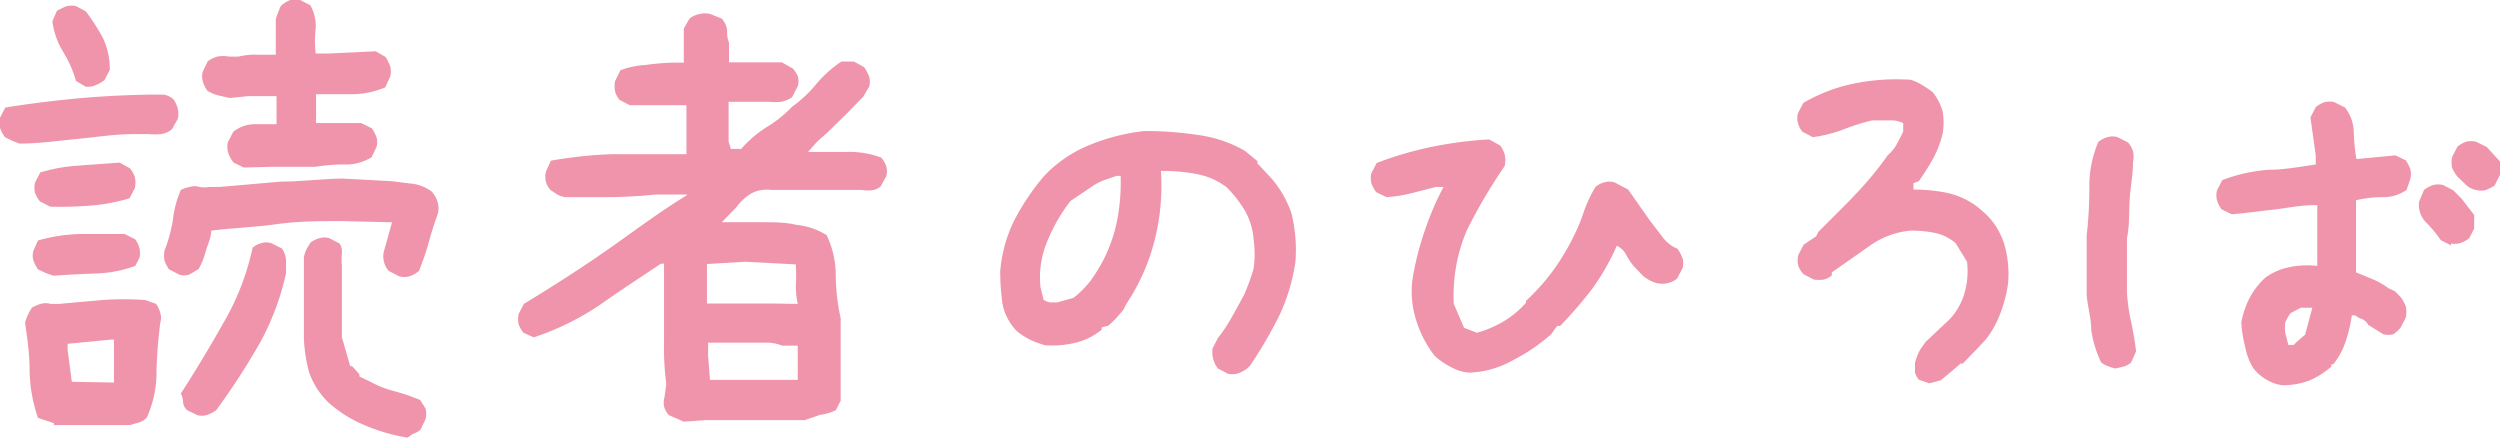
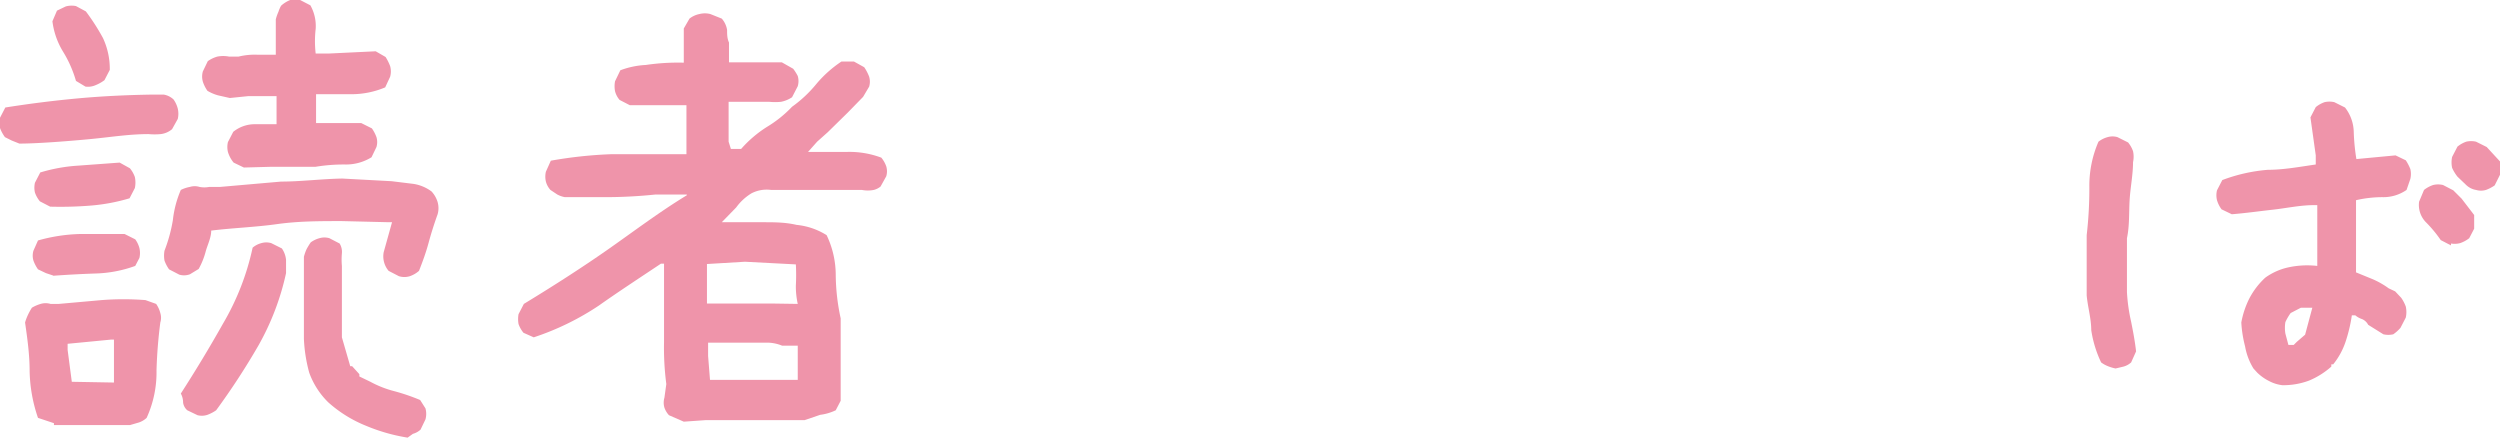
<svg xmlns="http://www.w3.org/2000/svg" viewBox="0 0 65.81 11.52">
  <defs>
    <style>.cls-1{fill:#ef94aa;}</style>
  </defs>
  <g id="レイヤー_2" data-name="レイヤー 2">
    <g id="レイヤー_10" data-name="レイヤー 10">
-       <path class="cls-1" d="M.51,3.78.31,3.7.13,3.61A1,1,0,0,1,0,3.37.42.42,0,0,1,0,3.1l.14-.27c.63-.1,1.26-.18,1.91-.24S3.36,2.5,4,2.49l.31,0a.5.5,0,0,1,.26.13.74.74,0,0,1,.11.24.6.6,0,0,1,0,.27l-.15.27a.56.56,0,0,1-.3.13,1.72,1.72,0,0,1-.32,0l-.38,0c-.51,0-1,.08-1.52.13S1,3.78.51,3.78Zm.91,7.36-.21-.07L1,11A4,4,0,0,1,.78,9.77c0-.44-.06-.86-.12-1.28a1.31,1.31,0,0,1,.08-.21,1.62,1.62,0,0,1,.1-.18A1,1,0,0,1,1.07,8a.46.46,0,0,1,.26,0l.22,0,1.12-.1a7.42,7.42,0,0,1,1.16,0L4.11,8a.74.74,0,0,1,.11.24.42.42,0,0,1,0,.25,12.61,12.61,0,0,0-.1,1.26A2.88,2.88,0,0,1,3.86,11a.56.56,0,0,1-.2.12l-.24.07h-2Zm0-3.88-.21-.07L1,7.09a1,1,0,0,1-.12-.23.46.46,0,0,1,0-.26L1,6.33a4.44,4.44,0,0,1,1.11-.17c.4,0,.79,0,1.17,0l.28.14a.7.7,0,0,1,.11.23.57.57,0,0,1,0,.26L3.56,7A3.32,3.32,0,0,1,2.5,7.2Q1.93,7.22,1.39,7.26ZM1.32,5.44,1.05,5.3a.76.76,0,0,1-.13-.23.57.57,0,0,1,0-.26l.14-.27a4.36,4.36,0,0,1,1-.18l1.09-.08.27.15a.76.76,0,0,1,.13.23.7.7,0,0,1,0,.29l-.14.27a4.94,4.94,0,0,1-1,.19A9.92,9.92,0,0,1,1.32,5.44Zm.93-3.16L2,2.13a3.12,3.12,0,0,0-.34-.77,2,2,0,0,1-.28-.8L1.5.28,1.73.17A.57.57,0,0,1,2,.16L2.26.3A5.67,5.67,0,0,1,2.71,1a1.92,1.92,0,0,1,.18.84l-.14.27a1,1,0,0,1-.23.13A.5.5,0,0,1,2.25,2.28ZM3,10.07l0-.41,0-.72H2.92l-1.14.11v.16l.11.84,0,0ZM4.72,7.23l-.27-.14a1,1,0,0,1-.12-.23.74.74,0,0,1,0-.26,4.1,4.1,0,0,0,.22-.8A2.76,2.76,0,0,1,4.76,5,.91.91,0,0,1,5,4.92a.43.43,0,0,1,.25,0,.67.67,0,0,0,.26,0h.29l1.6-.14c.52,0,1.06-.07,1.61-.08l1.3.07.57.07a1.07,1.07,0,0,1,.48.2.71.71,0,0,1,.16.28.58.58,0,0,1,0,.32c-.09.25-.17.5-.24.76s-.16.5-.25.73a.72.72,0,0,1-.24.14.48.48,0,0,1-.29,0l-.27-.14a.59.59,0,0,1-.13-.49l.22-.79-.08,0L9,5.82c-.57,0-1.14,0-1.71.08S6.13,6,5.56,6.07c0,.18-.09.36-.14.53a2,2,0,0,1-.19.48L5,7.22A.44.44,0,0,1,4.72,7.23Zm.48,3.7-.27-.13a.33.33,0,0,1-.11-.2q0-.13-.06-.24c.38-.59.75-1.2,1.11-1.84a6.71,6.71,0,0,0,.78-2,.57.57,0,0,1,.23-.12.46.46,0,0,1,.26,0l.28.14a.64.64,0,0,1,.11.3c0,.11,0,.23,0,.35a6.8,6.8,0,0,1-.73,1.91A18.73,18.73,0,0,1,5.69,10.8a1,1,0,0,1-.23.12A.46.46,0,0,1,5.2,10.93ZM6.42,4.41l-.27-.13A.8.8,0,0,1,6,4a.56.56,0,0,1,0-.26l.14-.27a.9.9,0,0,1,.54-.2q.3,0,.6,0l0-.27,0-.47H6.54l-.49.05-.31-.07a1.13,1.13,0,0,1-.28-.12.9.9,0,0,1-.12-.24.49.49,0,0,1,0-.27l.13-.27a.82.82,0,0,1,.25-.12.8.8,0,0,1,.31,0l.25,0a1.77,1.77,0,0,1,.48-.05h.5l0-.25,0-.68a1.18,1.18,0,0,1,.07-.2A.76.76,0,0,1,7.4.15.8.8,0,0,1,7.64,0,.56.56,0,0,1,7.9,0l.27.14a1.11,1.11,0,0,1,.14.62,2.81,2.81,0,0,0,0,.65h.33l1.25-.06.26.15a1.34,1.34,0,0,1,.12.24.52.52,0,0,1,0,.28l-.13.28a2.28,2.28,0,0,1-.89.18c-.28,0-.59,0-.93,0v.76h.19l1,0,.28.14a1,1,0,0,1,.12.23.46.46,0,0,1,0,.26l-.13.27a1.28,1.28,0,0,1-.71.19,4.59,4.59,0,0,0-.76.06l-1.15,0Zm4.31,7.11a4.74,4.74,0,0,1-1.09-.31,3.38,3.38,0,0,1-1-.62,2.08,2.08,0,0,1-.5-.78A4,4,0,0,1,8,8.92V7.07l0-.31a1.18,1.18,0,0,1,.07-.2,1.74,1.74,0,0,1,.11-.18.7.7,0,0,1,.23-.11.46.46,0,0,1,.26,0l.27.14A.42.42,0,0,1,9,6.67a1.84,1.84,0,0,0,0,.33V8.88l.22.76h.05l.19.21v.06l.29.14v0a2.75,2.75,0,0,0,.64.25,5.3,5.3,0,0,1,.67.23l.14.22a.55.55,0,0,1,0,.29l-.13.27a.49.49,0,0,1-.2.11Z" />
+       <path class="cls-1" d="M.51,3.78.31,3.7.13,3.61A1,1,0,0,1,0,3.37.42.42,0,0,1,0,3.1l.14-.27c.63-.1,1.26-.18,1.91-.24S3.36,2.5,4,2.49l.31,0a.5.5,0,0,1,.26.13.74.74,0,0,1,.11.24.6.6,0,0,1,0,.27l-.15.27a.56.56,0,0,1-.3.13,1.72,1.72,0,0,1-.32,0c-.51,0-1,.08-1.52.13S1,3.78.51,3.78Zm.91,7.36-.21-.07L1,11A4,4,0,0,1,.78,9.77c0-.44-.06-.86-.12-1.28a1.31,1.31,0,0,1,.08-.21,1.62,1.62,0,0,1,.1-.18A1,1,0,0,1,1.07,8a.46.46,0,0,1,.26,0l.22,0,1.12-.1a7.42,7.42,0,0,1,1.16,0L4.11,8a.74.74,0,0,1,.11.24.42.42,0,0,1,0,.25,12.61,12.61,0,0,0-.1,1.26A2.88,2.88,0,0,1,3.86,11a.56.56,0,0,1-.2.12l-.24.07h-2Zm0-3.88-.21-.07L1,7.09a1,1,0,0,1-.12-.23.46.46,0,0,1,0-.26L1,6.33a4.44,4.44,0,0,1,1.11-.17c.4,0,.79,0,1.17,0l.28.14a.7.7,0,0,1,.11.23.57.57,0,0,1,0,.26L3.56,7A3.32,3.32,0,0,1,2.5,7.2Q1.93,7.22,1.39,7.26ZM1.32,5.44,1.05,5.3a.76.76,0,0,1-.13-.23.57.57,0,0,1,0-.26l.14-.27a4.36,4.36,0,0,1,1-.18l1.09-.08.27.15a.76.76,0,0,1,.13.23.7.7,0,0,1,0,.29l-.14.27a4.94,4.94,0,0,1-1,.19A9.92,9.92,0,0,1,1.32,5.44Zm.93-3.16L2,2.13a3.12,3.12,0,0,0-.34-.77,2,2,0,0,1-.28-.8L1.5.28,1.73.17A.57.57,0,0,1,2,.16L2.26.3A5.67,5.67,0,0,1,2.71,1a1.92,1.92,0,0,1,.18.84l-.14.27a1,1,0,0,1-.23.13A.5.5,0,0,1,2.25,2.28ZM3,10.07l0-.41,0-.72H2.92l-1.14.11v.16l.11.84,0,0ZM4.72,7.23l-.27-.14a1,1,0,0,1-.12-.23.74.74,0,0,1,0-.26,4.1,4.1,0,0,0,.22-.8A2.76,2.76,0,0,1,4.76,5,.91.91,0,0,1,5,4.92a.43.43,0,0,1,.25,0,.67.67,0,0,0,.26,0h.29l1.6-.14c.52,0,1.06-.07,1.61-.08l1.3.07.57.07a1.07,1.07,0,0,1,.48.2.71.71,0,0,1,.16.28.58.58,0,0,1,0,.32c-.09.25-.17.5-.24.76s-.16.5-.25.73a.72.72,0,0,1-.24.14.48.48,0,0,1-.29,0l-.27-.14a.59.59,0,0,1-.13-.49l.22-.79-.08,0L9,5.82c-.57,0-1.14,0-1.71.08S6.13,6,5.56,6.07c0,.18-.09.36-.14.53a2,2,0,0,1-.19.48L5,7.22A.44.44,0,0,1,4.72,7.23Zm.48,3.7-.27-.13a.33.33,0,0,1-.11-.2q0-.13-.06-.24c.38-.59.75-1.2,1.11-1.84a6.71,6.71,0,0,0,.78-2,.57.57,0,0,1,.23-.12.46.46,0,0,1,.26,0l.28.14a.64.64,0,0,1,.11.3c0,.11,0,.23,0,.35a6.8,6.8,0,0,1-.73,1.91A18.73,18.73,0,0,1,5.69,10.8a1,1,0,0,1-.23.12A.46.46,0,0,1,5.2,10.93ZM6.42,4.41l-.27-.13A.8.8,0,0,1,6,4a.56.56,0,0,1,0-.26l.14-.27a.9.9,0,0,1,.54-.2q.3,0,.6,0l0-.27,0-.47H6.54l-.49.05-.31-.07a1.13,1.13,0,0,1-.28-.12.9.9,0,0,1-.12-.24.49.49,0,0,1,0-.27l.13-.27a.82.82,0,0,1,.25-.12.8.8,0,0,1,.31,0l.25,0a1.77,1.77,0,0,1,.48-.05h.5l0-.25,0-.68a1.18,1.18,0,0,1,.07-.2A.76.76,0,0,1,7.4.15.8.8,0,0,1,7.64,0,.56.56,0,0,1,7.9,0l.27.14a1.11,1.11,0,0,1,.14.62,2.81,2.81,0,0,0,0,.65h.33l1.25-.06.26.15a1.34,1.34,0,0,1,.12.24.52.52,0,0,1,0,.28l-.13.28a2.28,2.28,0,0,1-.89.18c-.28,0-.59,0-.93,0v.76h.19l1,0,.28.14a1,1,0,0,1,.12.23.46.46,0,0,1,0,.26l-.13.27a1.28,1.28,0,0,1-.71.19,4.59,4.59,0,0,0-.76.06l-1.15,0Zm4.31,7.11a4.74,4.74,0,0,1-1.09-.31,3.38,3.38,0,0,1-1-.62,2.08,2.08,0,0,1-.5-.78A4,4,0,0,1,8,8.92V7.07l0-.31a1.18,1.18,0,0,1,.07-.2,1.74,1.74,0,0,1,.11-.18.7.7,0,0,1,.23-.11.46.46,0,0,1,.26,0l.27.14A.42.42,0,0,1,9,6.67a1.84,1.84,0,0,0,0,.33V8.88l.22.76h.05l.19.21v.06l.29.14v0a2.75,2.75,0,0,0,.64.25,5.3,5.3,0,0,1,.67.23l.14.22a.55.55,0,0,1,0,.29l-.13.27a.49.49,0,0,1-.2.11Z" />
      <path class="cls-1" d="M18,11.1l-.39-.17a.56.56,0,0,1-.12-.2.46.46,0,0,1,0-.26l.05-.36A7.4,7.4,0,0,1,17.48,9c0-.37,0-.73,0-1.1l0-.14,0-.43,0-.3,0-.09H17.4c-.6.4-1.15.76-1.63,1.1a7.06,7.06,0,0,1-1.72.84l-.27-.12a.76.76,0,0,1-.13-.23.74.74,0,0,1,0-.26L13.79,8c.79-.48,1.52-.95,2.18-1.41s1.37-1,2.11-1.45V5.12h-.82a12.79,12.79,0,0,1-1.3.07c-.37,0-.73,0-1.09,0a.68.68,0,0,1-.2-.07L14.49,5a.53.53,0,0,1-.12-.22.57.57,0,0,1,0-.26l.13-.29a11.4,11.4,0,0,1,1.57-.17c.62,0,1.29,0,2,0l0-.8,0-.49-1,0h-.49l-.27-.14a.57.57,0,0,1-.12-.23.71.71,0,0,1,0-.26l.14-.29A2.22,2.22,0,0,1,17,1.71a5.82,5.82,0,0,1,1-.06l0-.14,0,0V1.16l0-.41.15-.26a.62.62,0,0,1,.26-.12.58.58,0,0,1,.29,0L19,.49a.59.59,0,0,1,.14.3c0,.11,0,.22.05.33v.52H20l.58,0,.3.17A1.27,1.27,0,0,1,21,2a.48.48,0,0,1,0,.27l-.15.29a.81.81,0,0,1-.29.12,1.55,1.55,0,0,1-.31,0l-.19,0-.88,0V3.1l0,.36,0,.27.06.19.27,0a3.12,3.12,0,0,1,.68-.58,3.13,3.13,0,0,0,.66-.53,3.3,3.3,0,0,0,.64-.6,3.1,3.1,0,0,1,.66-.59l.33,0,.27.15a1.19,1.19,0,0,1,.13.25.46.46,0,0,1,0,.26l-.16.27-.4.41-.53.52-.28.25L21.27,4h1a2.39,2.39,0,0,1,.93.15.76.76,0,0,1,.13.23.46.46,0,0,1,0,.26l-.15.27A.45.45,0,0,1,23,5a.81.81,0,0,1-.31,0l-.7,0L20.3,5a.87.87,0,0,0-.52.09,1.39,1.39,0,0,0-.4.37l0,0L19,5.85h.52l.57,0c.29,0,.58,0,.88.07a1.82,1.82,0,0,1,.79.27A2.44,2.44,0,0,1,22,7.23a5.55,5.55,0,0,0,.13,1.15l0,2.17L22,10.8a1.34,1.34,0,0,1-.41.12l-.41.14-.76,0-.77,0-1.08,0ZM21,8V8a2.14,2.14,0,0,1-.05-.48,5.25,5.25,0,0,0,0-.56l-1.34-.07-1,.06,0,.76,0,.28,1.12,0,.6,0Zm0,2V9.1H21l-.41,0a1.06,1.06,0,0,0-.37-.08h-1l-.58,0v.35l.05.63,1.24,0L20.7,10Z" />
-       <path class="cls-1" d="M32.33,9.84l-.27-.14a.71.71,0,0,1-.14-.53l.14-.27a4.22,4.22,0,0,0,.36-.54l.32-.58A5.23,5.23,0,0,0,33,7.07,2.77,2.77,0,0,0,33,6.3a1.82,1.82,0,0,0-.22-.74,3.15,3.15,0,0,0-.49-.63,1.85,1.85,0,0,0-.8-.35,4.6,4.6,0,0,0-.93-.08,5.82,5.82,0,0,1-.17,1.84A5.38,5.38,0,0,1,29.65,8h0l-.08.16-.22.25-.17.16L29,8.62v.06a1.74,1.74,0,0,1-.68.34,2.65,2.65,0,0,1-.8.07,2.86,2.86,0,0,1-.41-.15,1.92,1.92,0,0,1-.35-.23A1.43,1.43,0,0,1,26.39,8a6.11,6.11,0,0,1-.06-.86,3.7,3.7,0,0,1,.36-1.32,6.27,6.27,0,0,1,.78-1.17,3.38,3.38,0,0,1,1.23-.84,5.29,5.29,0,0,1,1.42-.36,9.1,9.1,0,0,1,1.39.1,3.35,3.35,0,0,1,1.26.42l.33.27v.06h0l.28.3A2.69,2.69,0,0,1,34,5.63a4,4,0,0,1,.1,1.27,5,5,0,0,1-.43,1.42,11.55,11.55,0,0,1-.76,1.3l-.08.08a.94.94,0,0,1-.24.13A.57.57,0,0,1,32.33,9.84Zm-4.07-2a2.62,2.62,0,0,0,.44-.44A4.55,4.55,0,0,0,29,6.93a4,4,0,0,0,.4-1.09,5.35,5.35,0,0,0,.1-1.21h-.11l-.32.11a1.47,1.47,0,0,0-.28.14v0l-.61.41a4.49,4.49,0,0,0-.61,1.06,2.43,2.43,0,0,0-.18,1.21l.08.33a.41.41,0,0,0,.17.07h.19Z" />
-       <path class="cls-1" d="M38.69,9.81a1.16,1.16,0,0,1-.5-.15,1.84,1.84,0,0,1-.43-.3,2.94,2.94,0,0,1-.48-.93,2.48,2.48,0,0,1-.1-1.06,7.49,7.49,0,0,1,.32-1.28A7.59,7.59,0,0,1,38,4.92h-.2l-.62.16a3.71,3.71,0,0,1-.68.11l-.27-.13a.8.8,0,0,1-.13-.24.57.57,0,0,1,0-.26l.14-.27a9.32,9.32,0,0,1,1.43-.42,10.29,10.29,0,0,1,1.53-.2l.29.16a.68.68,0,0,1,.12.24.74.74,0,0,1,0,.3,13.58,13.58,0,0,0-1,1.7A4.36,4.36,0,0,0,38.27,8l.27.63.34.13a2.9,2.9,0,0,0,.7-.3,2.44,2.44,0,0,0,.59-.49l0-.05a5.57,5.57,0,0,0,.73-.82,6.14,6.14,0,0,0,.53-.89,4.39,4.39,0,0,0,.26-.63A3.52,3.52,0,0,1,42,4.92a.57.57,0,0,1,.23-.12.48.48,0,0,1,.27,0l.36.19.56.8.33.43a.94.94,0,0,0,.41.33,1.41,1.41,0,0,1,.13.24.5.5,0,0,1,0,.27l-.14.27a.55.55,0,0,1-.24.12.63.63,0,0,1-.31,0,1,1,0,0,1-.34-.18L43,7a1.81,1.81,0,0,1-.19-.29.53.53,0,0,0-.25-.24,6.1,6.1,0,0,1-.63,1.11,11.25,11.25,0,0,1-.86,1l-.08,0-.16.22a4.74,4.74,0,0,1-1,.68A2.53,2.53,0,0,1,38.69,9.81Z" />
-       <path class="cls-1" d="M50.79,10.09,50.52,10a.43.43,0,0,1-.11-.2c0-.09,0-.16,0-.24a1.42,1.42,0,0,1,.07-.22.91.91,0,0,1,.09-.17L50.69,9l.52-.49a1.53,1.53,0,0,0,.27-.3,2,2,0,0,0,.19-.36,2.21,2.21,0,0,0,.11-.46,2.09,2.09,0,0,0,0-.5l-.3-.49a1.23,1.23,0,0,0-.55-.27,3.21,3.21,0,0,0-.63-.06,2.19,2.19,0,0,0-1.08.4l-1,.7,0,.08a.53.53,0,0,1-.21.11,1.09,1.09,0,0,1-.26,0l-.27-.14A.57.57,0,0,1,47.34,7a.55.55,0,0,1,0-.29l.14-.27.33-.22.05-.11.36-.36.3-.3c.22-.22.43-.44.63-.67a8.13,8.13,0,0,0,.54-.69,1.16,1.16,0,0,0,.24-.29c.06-.12.12-.23.17-.34l0-.22a.79.79,0,0,0-.4-.07h-.42a5.56,5.56,0,0,0-.76.24,3.61,3.61,0,0,1-.8.2l-.27-.14a.57.57,0,0,1-.12-.23.46.46,0,0,1,0-.26l.14-.27A4.39,4.39,0,0,1,48.8,2.2a5.66,5.66,0,0,1,1.5-.1,1.38,1.38,0,0,1,.3.14,2.31,2.31,0,0,1,.28.19,1.45,1.45,0,0,1,.26.51,1.79,1.79,0,0,1,0,.57,2.74,2.74,0,0,1-.25.66,6.64,6.64,0,0,1-.38.6l-.14.05,0,.17a4.43,4.43,0,0,1,.9.09,2.05,2.05,0,0,1,.79.37l.22.19a1.88,1.88,0,0,1,.49.82,2.82,2.82,0,0,1,.09,1,3.44,3.44,0,0,1-.2.78,2.61,2.61,0,0,1-.38.69L52,9.23l-.11.11-.22.23h-.06v0l-.22.19-.3.25Z" />
      <path class="cls-1" d="M55.69,9.7a1.17,1.17,0,0,1-.2-.06.77.77,0,0,1-.18-.1,3,3,0,0,1-.26-.85c0-.3-.09-.6-.12-.91V6.19A10.69,10.69,0,0,0,55,4.92a2.91,2.91,0,0,1,.24-1.19.68.68,0,0,1,.24-.12.46.46,0,0,1,.26,0l.28.14a.76.76,0,0,1,.13.23.69.69,0,0,1,0,.29c0,.33-.07.66-.09,1s0,.67-.07,1V7.69a4.58,4.58,0,0,0,.11.78c.05.25.1.51.13.78l-.13.29a.49.49,0,0,1-.2.11Zm4.39.44a1,1,0,0,1-.35-.11,1.26,1.26,0,0,1-.31-.22l-.1-.11a1.65,1.65,0,0,1-.22-.58A3.21,3.21,0,0,1,59,8.49a2.34,2.34,0,0,1,.21-.63,2,2,0,0,1,.42-.55,1.63,1.63,0,0,1,.6-.27A2.35,2.35,0,0,1,61,7V6.49l0-.76,0-.33h-.09c-.36,0-.72.08-1.08.12s-.71.09-1.08.12l-.27-.13a.77.77,0,0,1-.12-.24.55.55,0,0,1,0-.26l.14-.27a4.37,4.37,0,0,1,1.2-.27c.42,0,.84-.08,1.26-.14V4.09l-.14-1,.14-.27a.76.76,0,0,1,.23-.13.57.57,0,0,1,.26,0l.28.14a1.08,1.08,0,0,1,.23.64,5.49,5.49,0,0,0,.07.72H62l1.06-.1.27.13a1.27,1.27,0,0,1,.12.23.58.58,0,0,1,0,.26L63.35,5a1.07,1.07,0,0,1-.64.19,3.1,3.1,0,0,0-.69.08V6.35l0,.82.44.18a2.18,2.18,0,0,1,.42.24v0l.17.08.16.17a1,1,0,0,1,.12.23.68.68,0,0,1,0,.29l-.14.27A1,1,0,0,1,63,8.8a.58.58,0,0,1-.26,0l-.4-.25a.33.33,0,0,0-.16-.15A.52.52,0,0,1,62,8.3h-.09a4,4,0,0,1-.16.68,1.91,1.91,0,0,1-.33.61h-.05v.06a2.08,2.08,0,0,1-.59.37A1.94,1.94,0,0,1,60.08,10.14ZM60.46,9l.22-.19.19-.71h-.3l-.27.14a1.38,1.38,0,0,0-.14.24.94.94,0,0,0,0,.3l.08.3h.14Zm4.06-2.54-.27-.14a3.32,3.32,0,0,0-.38-.46.65.65,0,0,1-.19-.55L63.81,5a.8.8,0,0,1,.24-.13.56.56,0,0,1,.26,0l.27.14.22.22.33.43,0,.36L65,6.27a.8.8,0,0,1-.24.13A.56.56,0,0,1,64.52,6.41ZM65.18,5a.49.49,0,0,1-.26-.13l-.23-.22a1.09,1.09,0,0,1-.14-.23.68.68,0,0,1,0-.29l.14-.27a.76.76,0,0,1,.23-.13.57.57,0,0,1,.26,0l.28.14.35.38,0,.35-.14.28a1,1,0,0,1-.23.12A.46.46,0,0,1,65.18,5Z" />
    </g>
  </g>
</svg>